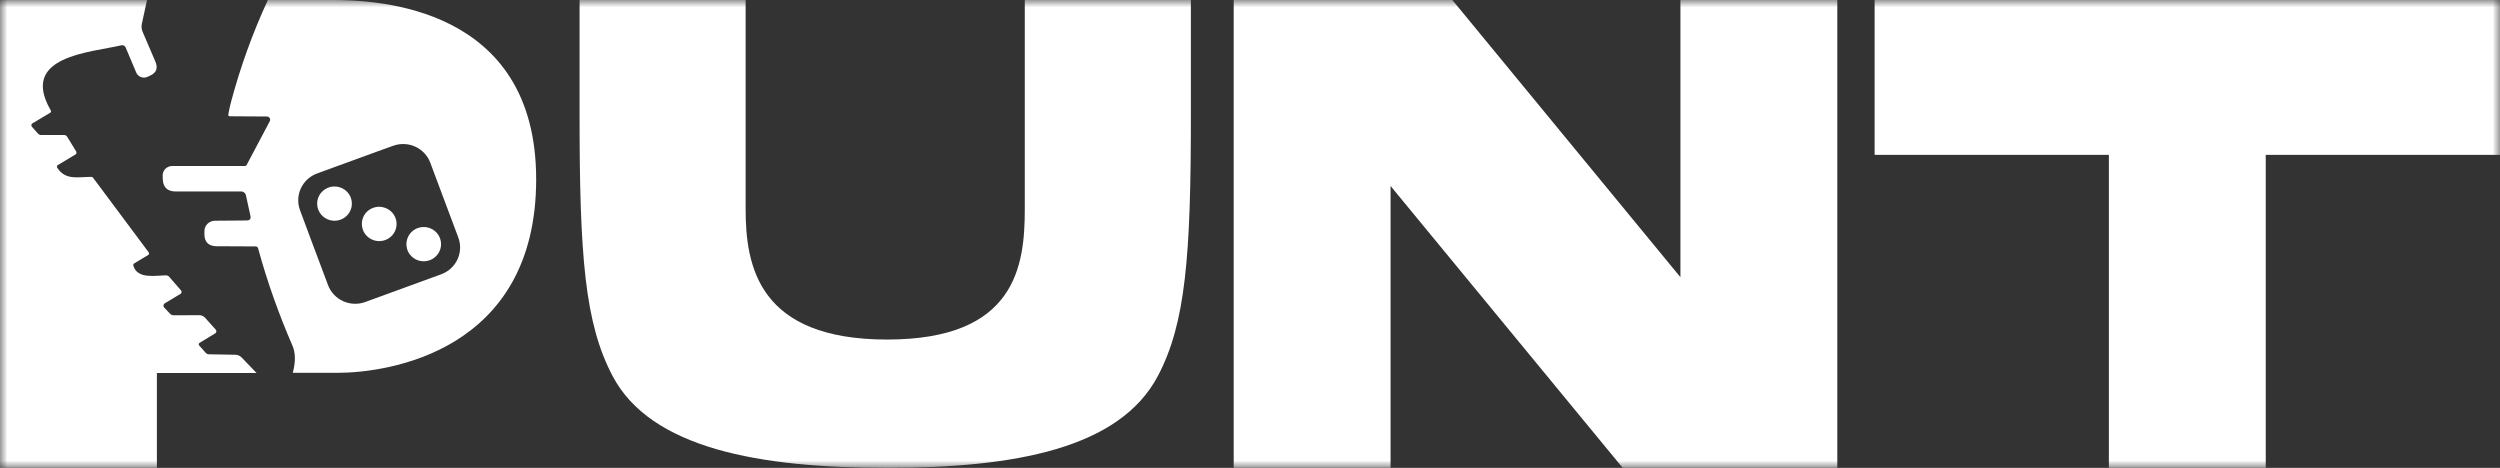
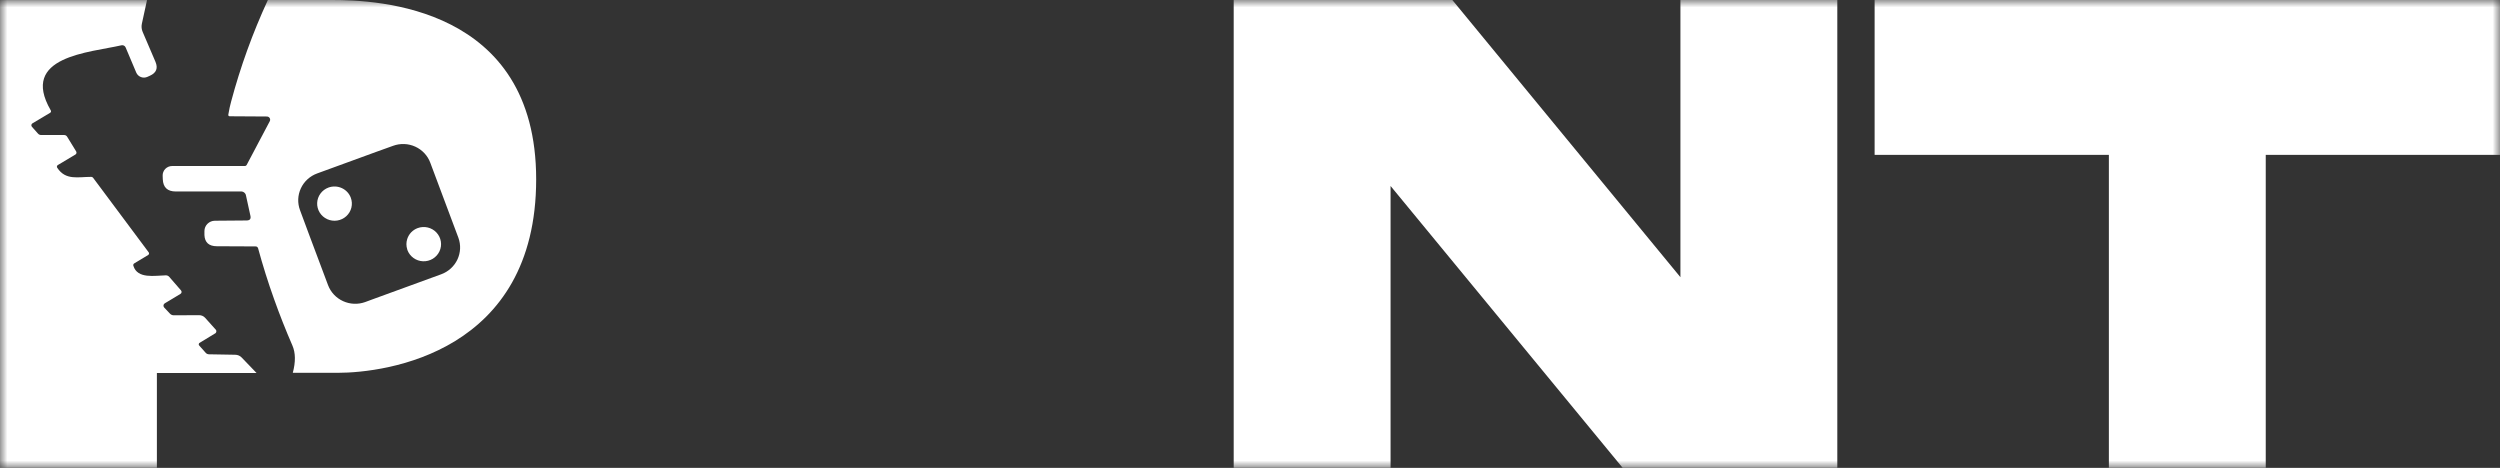
<svg xmlns="http://www.w3.org/2000/svg" width="171" height="32" viewBox="0 0 171 32" fill="none">
  <rect x="0" y="0" width="171" height="32" fill="#333333" stroke="none" />
  <g clip-path="url(#clip0_391_2396)">
    <mask id="mask0_391_2396" style="mask-type:luminance" maskUnits="userSpaceOnUse" x="0" y="0" width="171" height="32">
      <path d="M171 0H0V32H171V0Z" fill="white" />
    </mask>
    <g mask="url(#mask0_391_2396)">
      <path d="M16.08 24.265L14.301 24.234C14.256 24.234 14.212 24.225 14.172 24.207C14.131 24.189 14.096 24.162 14.067 24.129L13.639 23.649C13.622 23.636 13.609 23.618 13.601 23.598C13.593 23.578 13.59 23.556 13.594 23.535C13.597 23.513 13.606 23.493 13.62 23.476C13.633 23.459 13.651 23.446 13.672 23.439L14.679 22.826C14.71 22.815 14.737 22.796 14.757 22.771C14.778 22.747 14.791 22.717 14.796 22.685C14.801 22.654 14.797 22.621 14.786 22.591C14.773 22.562 14.754 22.536 14.728 22.516L14.034 21.742C13.982 21.683 13.918 21.635 13.845 21.604C13.772 21.572 13.693 21.556 13.614 21.558L11.898 21.566C11.844 21.568 11.79 21.558 11.741 21.536C11.692 21.515 11.649 21.482 11.614 21.442L11.227 21.031C11.209 21.01 11.195 20.986 11.188 20.96C11.18 20.934 11.178 20.906 11.182 20.879C11.186 20.852 11.196 20.826 11.211 20.804C11.227 20.781 11.247 20.762 11.27 20.748L11.715 20.481L12.343 20.102C12.363 20.09 12.38 20.074 12.393 20.055C12.407 20.035 12.415 20.014 12.419 19.991C12.422 19.968 12.421 19.945 12.414 19.922C12.408 19.9 12.396 19.88 12.38 19.863L11.579 18.94C11.55 18.904 11.512 18.876 11.47 18.858C11.428 18.839 11.382 18.831 11.335 18.833C10.609 18.845 9.4 19.1 9.124 18.183C9.111 18.152 9.111 18.117 9.123 18.085C9.135 18.053 9.159 18.027 9.189 18.012L10.136 17.44C10.15 17.431 10.163 17.419 10.173 17.405C10.182 17.39 10.189 17.375 10.193 17.358C10.196 17.341 10.196 17.324 10.192 17.307C10.188 17.291 10.181 17.275 10.171 17.261L6.413 12.221L6.377 12.172C6.361 12.149 6.339 12.131 6.314 12.118C6.289 12.105 6.261 12.098 6.232 12.098C5.329 12.098 4.497 12.349 3.924 11.488C3.91 11.472 3.9 11.453 3.895 11.432C3.89 11.411 3.89 11.39 3.895 11.369C3.9 11.349 3.91 11.329 3.924 11.313C3.938 11.297 3.955 11.285 3.975 11.277L5.156 10.572C5.174 10.562 5.189 10.547 5.202 10.531C5.214 10.514 5.223 10.495 5.228 10.475C5.233 10.455 5.234 10.434 5.23 10.413C5.227 10.393 5.22 10.373 5.209 10.356L4.596 9.356C4.574 9.318 4.542 9.286 4.503 9.264C4.463 9.243 4.419 9.233 4.374 9.235H2.819C2.776 9.236 2.732 9.227 2.693 9.209C2.653 9.191 2.618 9.164 2.591 9.13L2.185 8.674C2.169 8.657 2.158 8.637 2.151 8.615C2.144 8.593 2.142 8.57 2.146 8.547C2.149 8.524 2.157 8.502 2.17 8.483C2.183 8.464 2.2 8.448 2.22 8.436L3.418 7.722C3.435 7.715 3.45 7.704 3.462 7.69C3.474 7.677 3.482 7.66 3.487 7.643C3.492 7.626 3.492 7.607 3.489 7.59C3.485 7.572 3.478 7.555 3.467 7.541C1.322 3.837 6.143 3.599 8.306 3.098C8.364 3.085 8.424 3.092 8.477 3.119C8.529 3.146 8.571 3.19 8.593 3.244L9.319 4.963C9.349 5.033 9.392 5.096 9.446 5.148C9.501 5.201 9.566 5.242 9.637 5.27C9.708 5.297 9.783 5.31 9.86 5.308C9.936 5.306 10.011 5.289 10.08 5.258L10.259 5.177C10.694 4.981 10.819 4.664 10.633 4.226L9.759 2.185C9.683 2.009 9.663 1.815 9.703 1.627L10.056 0.004H0V32H10.731V25.512H17.546L16.534 24.458C16.477 24.397 16.406 24.347 16.328 24.314C16.25 24.281 16.165 24.264 16.08 24.265Z" fill="white" />
      <path d="M28.57 15.601C28.4 15.663 28.247 15.764 28.122 15.894C27.998 16.025 27.906 16.182 27.853 16.354C27.781 16.579 27.781 16.822 27.853 17.048C27.853 17.066 27.861 17.086 27.868 17.106C27.95 17.324 28.095 17.512 28.285 17.648C28.475 17.785 28.701 17.862 28.936 17.871C29.171 17.88 29.403 17.82 29.603 17.699C29.803 17.577 29.962 17.4 30.06 17.19C30.159 16.979 30.191 16.745 30.154 16.516C30.117 16.287 30.012 16.074 29.853 15.904C29.693 15.733 29.486 15.614 29.258 15.56C29.03 15.506 28.79 15.52 28.57 15.601Z" fill="white" />
      <path d="M22.721 0H18.323C17.286 2.243 16.444 4.569 15.808 6.953C15.738 7.22 15.673 7.487 15.629 7.774C15.629 7.793 15.62 7.811 15.618 7.829C15.605 7.912 15.64 7.953 15.723 7.953L18.254 7.969C18.293 7.969 18.331 7.979 18.365 7.997C18.398 8.016 18.427 8.043 18.447 8.076C18.466 8.108 18.477 8.146 18.478 8.184C18.479 8.222 18.47 8.26 18.452 8.293L17.858 9.417L16.87 11.286C16.858 11.307 16.842 11.324 16.822 11.336C16.802 11.348 16.779 11.355 16.755 11.355H11.774C11.686 11.355 11.599 11.373 11.519 11.407C11.438 11.441 11.366 11.49 11.305 11.553C11.245 11.615 11.197 11.689 11.167 11.77C11.136 11.85 11.122 11.937 11.126 12.023L11.135 12.261C11.158 12.818 11.454 13.097 12.02 13.097H16.464C16.551 13.09 16.637 13.116 16.705 13.17C16.773 13.224 16.817 13.302 16.828 13.387L17.129 14.763C17.175 14.973 17.09 15.077 16.871 15.08L14.694 15.098C14.507 15.1 14.327 15.174 14.194 15.305C14.061 15.436 13.985 15.613 13.983 15.798V15.99C13.981 16.021 13.981 16.052 13.983 16.082C14.009 16.584 14.289 16.84 14.829 16.843L17.47 16.855C17.512 16.851 17.554 16.863 17.588 16.887C17.622 16.912 17.646 16.948 17.655 16.988C17.974 18.16 18.338 19.317 18.747 20.459C19.127 21.527 19.545 22.584 20 23.632C20.219 24.134 20.226 24.756 20.027 25.501H23.09C26.432 25.501 36.674 24.112 36.674 12.264C36.674 0.416 25.783 0 22.721 0ZM30.177 18.761L27.854 19.609L25.49 20.471L24.983 20.659C24.49 20.838 23.946 20.816 23.47 20.6C22.993 20.384 22.623 19.99 22.439 19.505L21.158 16.091L20.521 14.375C20.339 13.889 20.36 13.351 20.58 12.88C20.799 12.409 21.199 12.044 21.692 11.864L25.775 10.373L26.888 9.973C27.132 9.883 27.391 9.843 27.651 9.852C27.911 9.862 28.166 9.923 28.403 10.03C28.639 10.137 28.851 10.29 29.028 10.478C29.204 10.667 29.342 10.888 29.431 11.129L31.352 16.258C31.531 16.744 31.508 17.28 31.288 17.749C31.067 18.218 30.668 18.582 30.177 18.761Z" fill="white" />
-       <path d="M70.095 0.002V14.319C70.095 18.23 69.457 23.225 60.679 23.225C51.901 23.225 51.001 18.227 51.001 14.319V0.002H39.643V7.69C39.635 17.58 40.01 22.124 41.897 25.711C44.515 30.686 51.955 32.002 60.678 32.002C69.4 32.002 76.579 30.686 79.202 25.711C81.089 22.125 81.463 17.581 81.456 7.69V0.002H70.095Z" fill="white" />
      <path d="M114.941 18.96L99.341 0.002H84.385V32H95.115V12.721L110.99 32H125.672V0.002H114.941V18.96Z" fill="white" />
-       <path d="M128.224 0V10.593H144.247V32H154.977V10.593H171V0H128.224Z" fill="white" />
+       <path d="M128.224 0V10.593H144.247V32H154.977V10.593H171V0H128.224" fill="white" />
      <path d="M22.469 12.828C22.249 12.908 22.058 13.051 21.92 13.239C21.782 13.426 21.703 13.65 21.694 13.881C21.685 14.113 21.745 14.342 21.868 14.54C21.991 14.737 22.17 14.894 22.383 14.992C22.597 15.088 22.834 15.121 23.066 15.085C23.298 15.049 23.514 14.945 23.686 14.788C23.859 14.631 23.98 14.426 24.035 14.201C24.09 13.976 24.076 13.739 23.994 13.522C23.885 13.23 23.663 12.994 23.377 12.864C23.091 12.734 22.765 12.721 22.469 12.828Z" fill="white" />
-       <path d="M26.335 14.215C26.127 14.139 25.901 14.123 25.684 14.169C25.467 14.215 25.267 14.32 25.108 14.473C24.949 14.626 24.836 14.819 24.784 15.032C24.731 15.245 24.741 15.468 24.811 15.676C24.811 15.691 24.818 15.706 24.823 15.72C24.892 15.906 25.006 16.071 25.157 16.201C25.308 16.331 25.489 16.422 25.684 16.464C25.88 16.506 26.083 16.499 26.275 16.444C26.467 16.388 26.641 16.285 26.782 16.144C26.923 16.004 27.026 15.831 27.08 15.641C27.135 15.451 27.141 15.251 27.096 15.058C27.052 14.866 26.958 14.687 26.825 14.54C26.692 14.392 26.523 14.28 26.335 14.215Z" fill="white" />
    </g>
  </g>
  <defs>
    <clipPath id="clip0_391_2396">
      <rect width="171" height="32" fill="white" />
    </clipPath>
  </defs>
</svg>